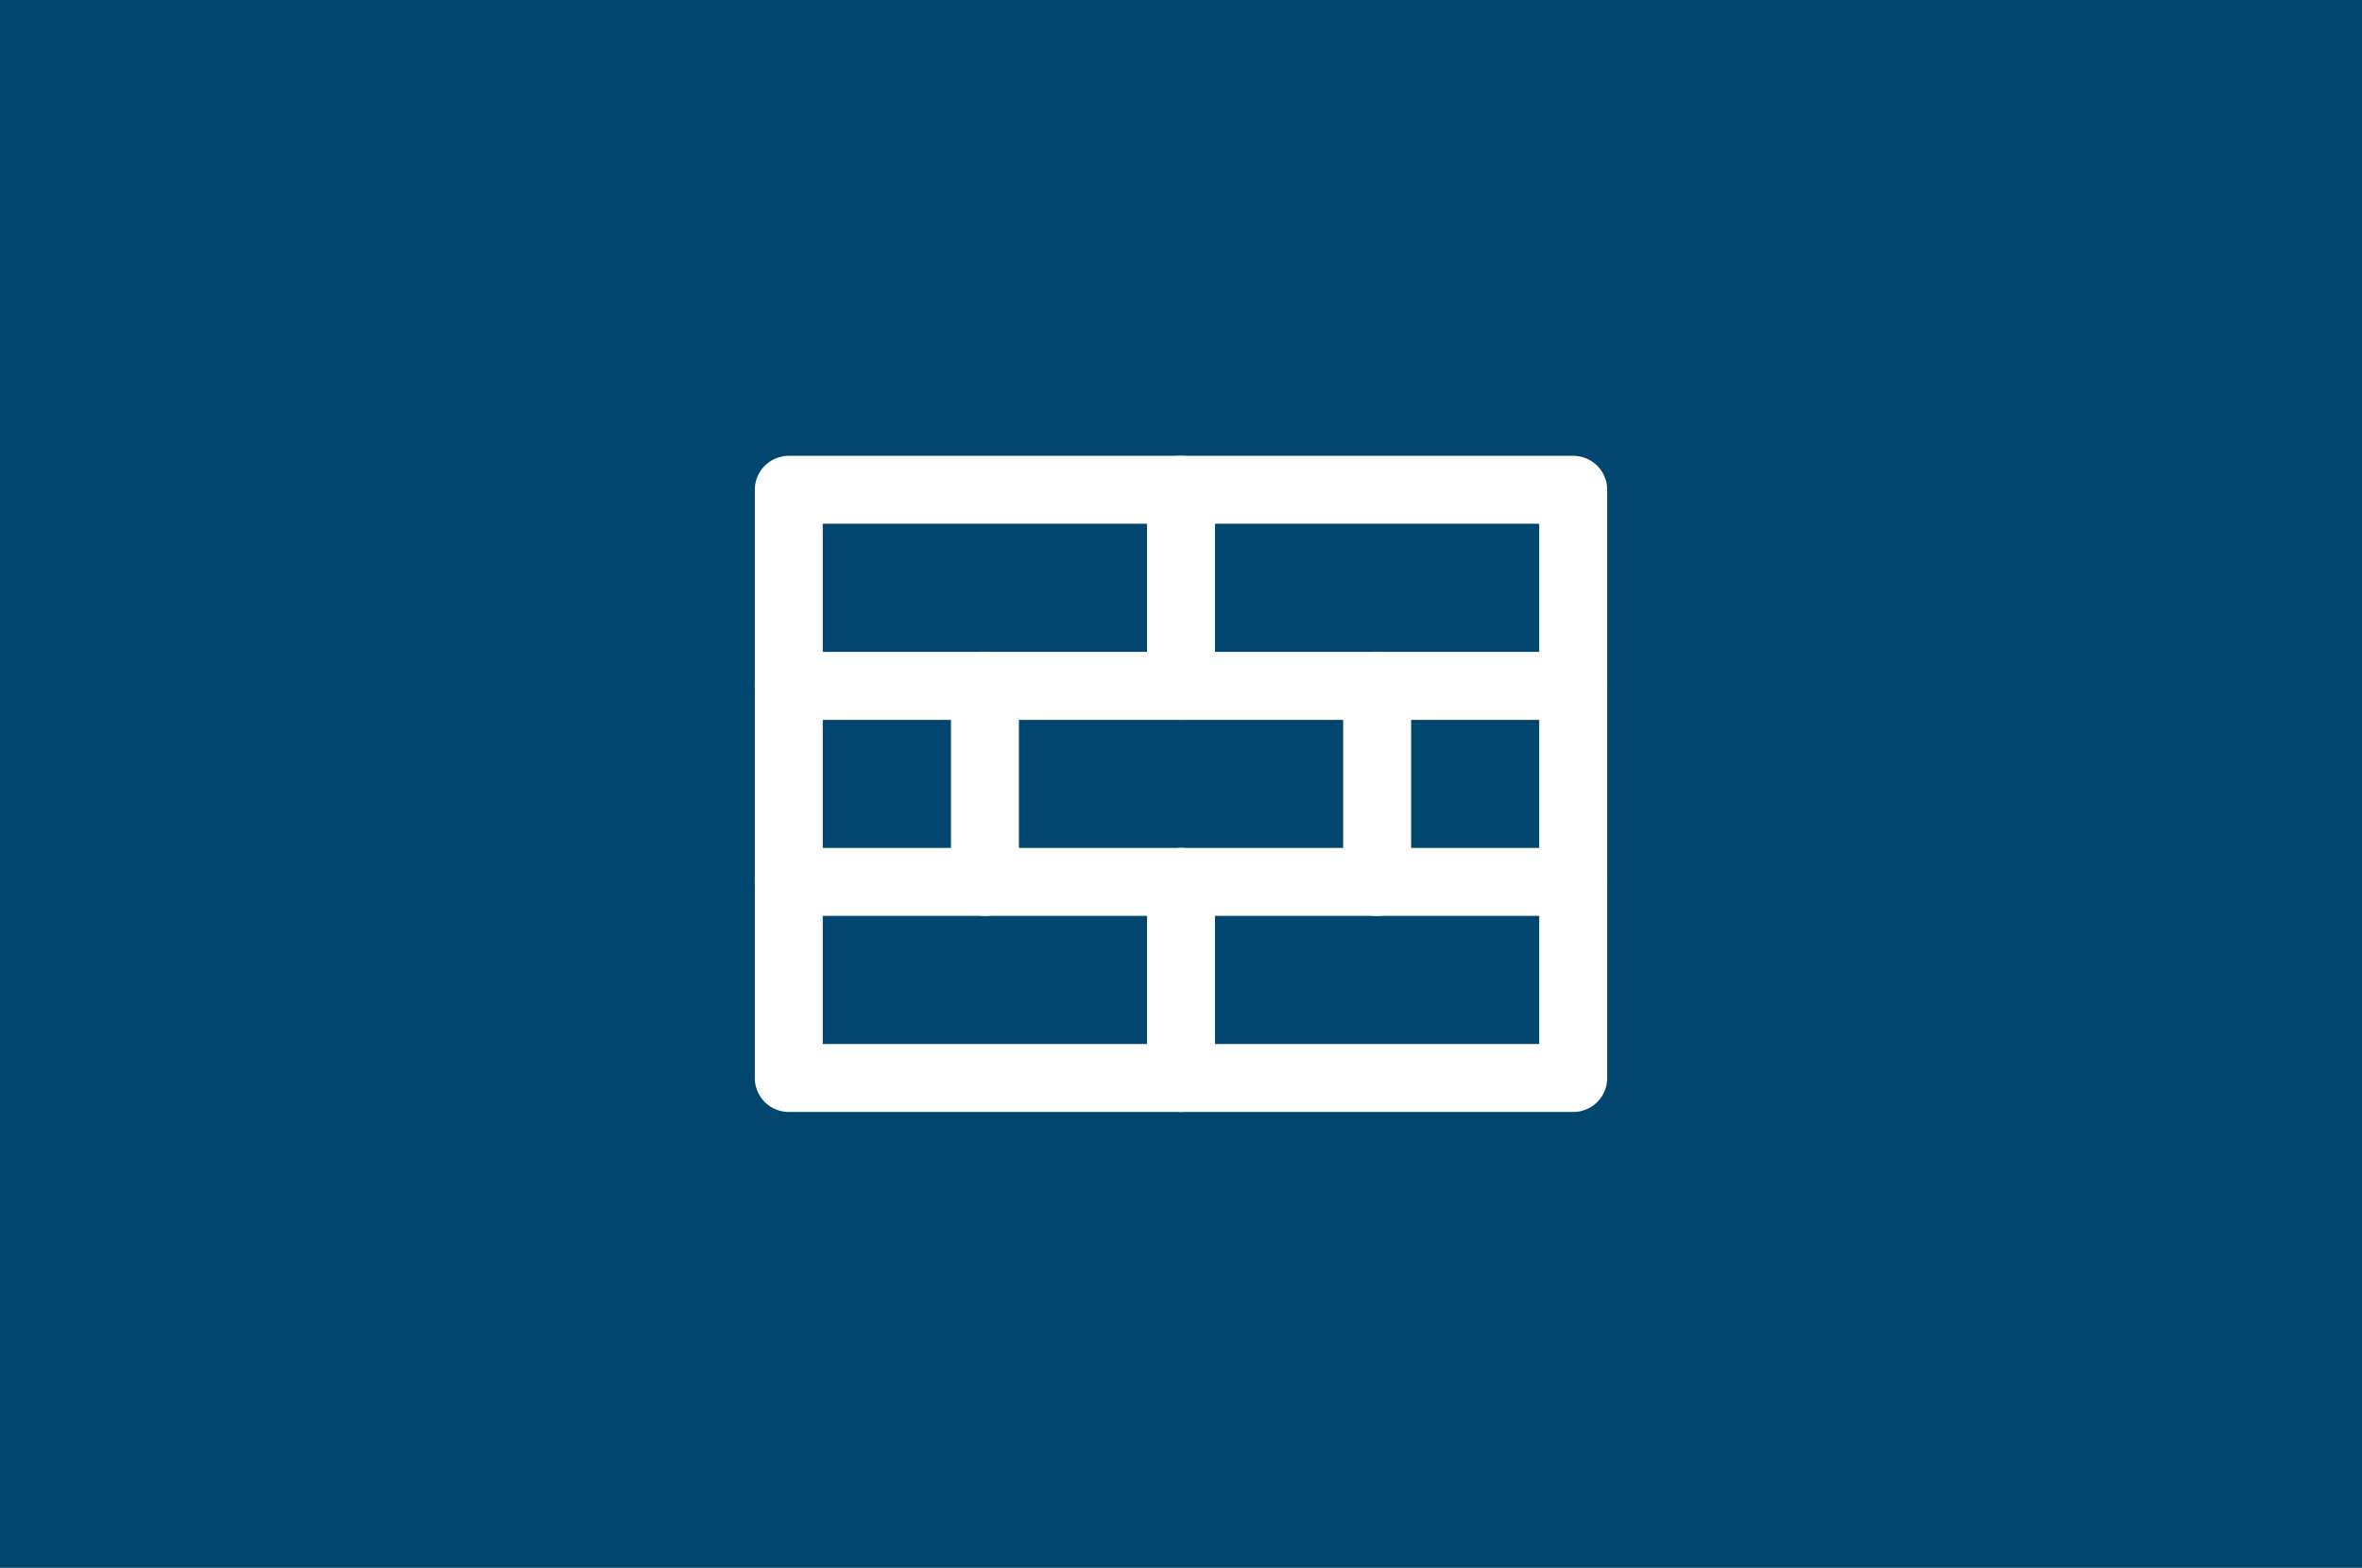
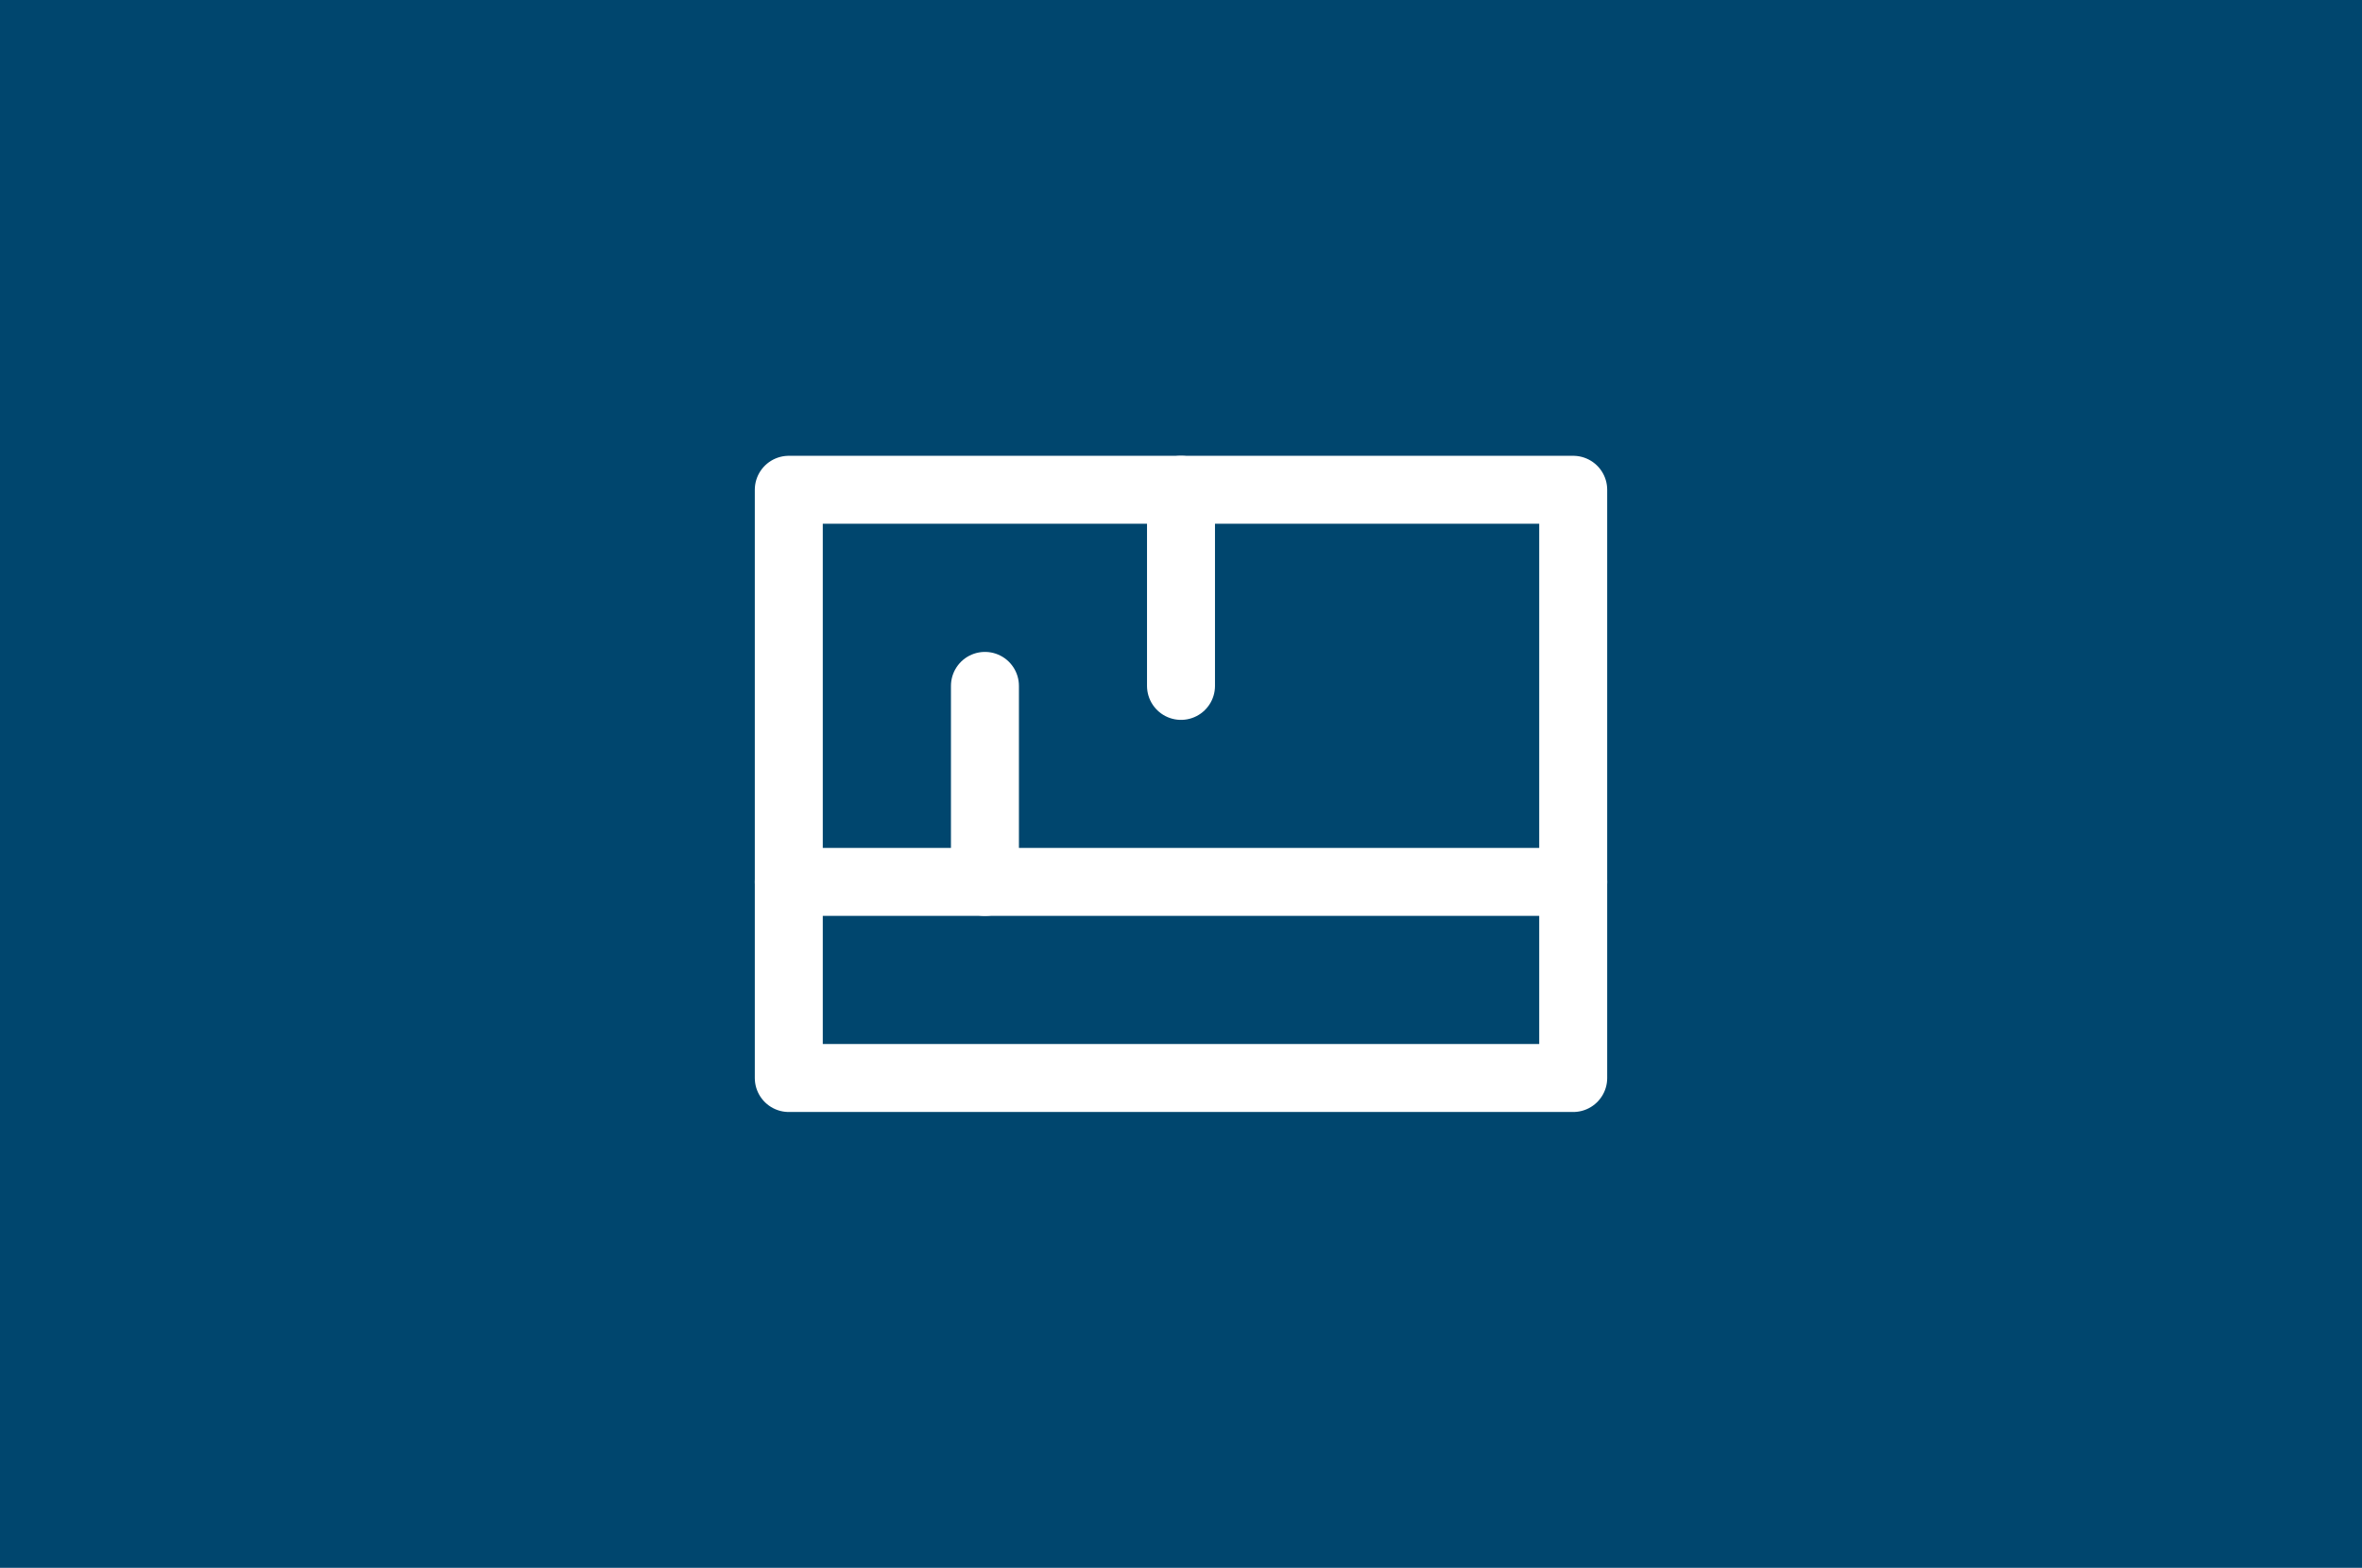
<svg xmlns="http://www.w3.org/2000/svg" id="katman_2" data-name="katman 2" viewBox="0 0 243.24 161.49">
  <defs>
    <style>
      .cls-1 {
        fill: none;
        stroke: #fff;
        stroke-linecap: round;
        stroke-linejoin: round;
        stroke-width: 7px;
      }

      .cls-2 {
        fill: #00466e;
        stroke-width: 0px;
      }
    </style>
  </defs>
  <g id="katman_1" data-name="katman 1">
    <rect class="cls-2" width="243.24" height="161.49" />
    <g>
      <line class="cls-1" x1="121.62" y1="70.65" x2="121.62" y2="50.45" />
      <line class="cls-1" x1="101.43" y1="90.84" x2="101.43" y2="70.65" />
-       <line class="cls-1" x1="141.82" y1="90.84" x2="141.82" y2="70.65" />
-       <line class="cls-1" x1="121.62" y1="111.04" x2="121.62" y2="90.84" />
-       <line class="cls-1" x1="81.23" y1="70.65" x2="162.01" y2="70.65" />
      <line class="cls-1" x1="81.23" y1="90.84" x2="162.01" y2="90.84" />
      <rect class="cls-1" x="81.23" y="50.45" width="80.78" height="60.59" />
    </g>
  </g>
</svg>